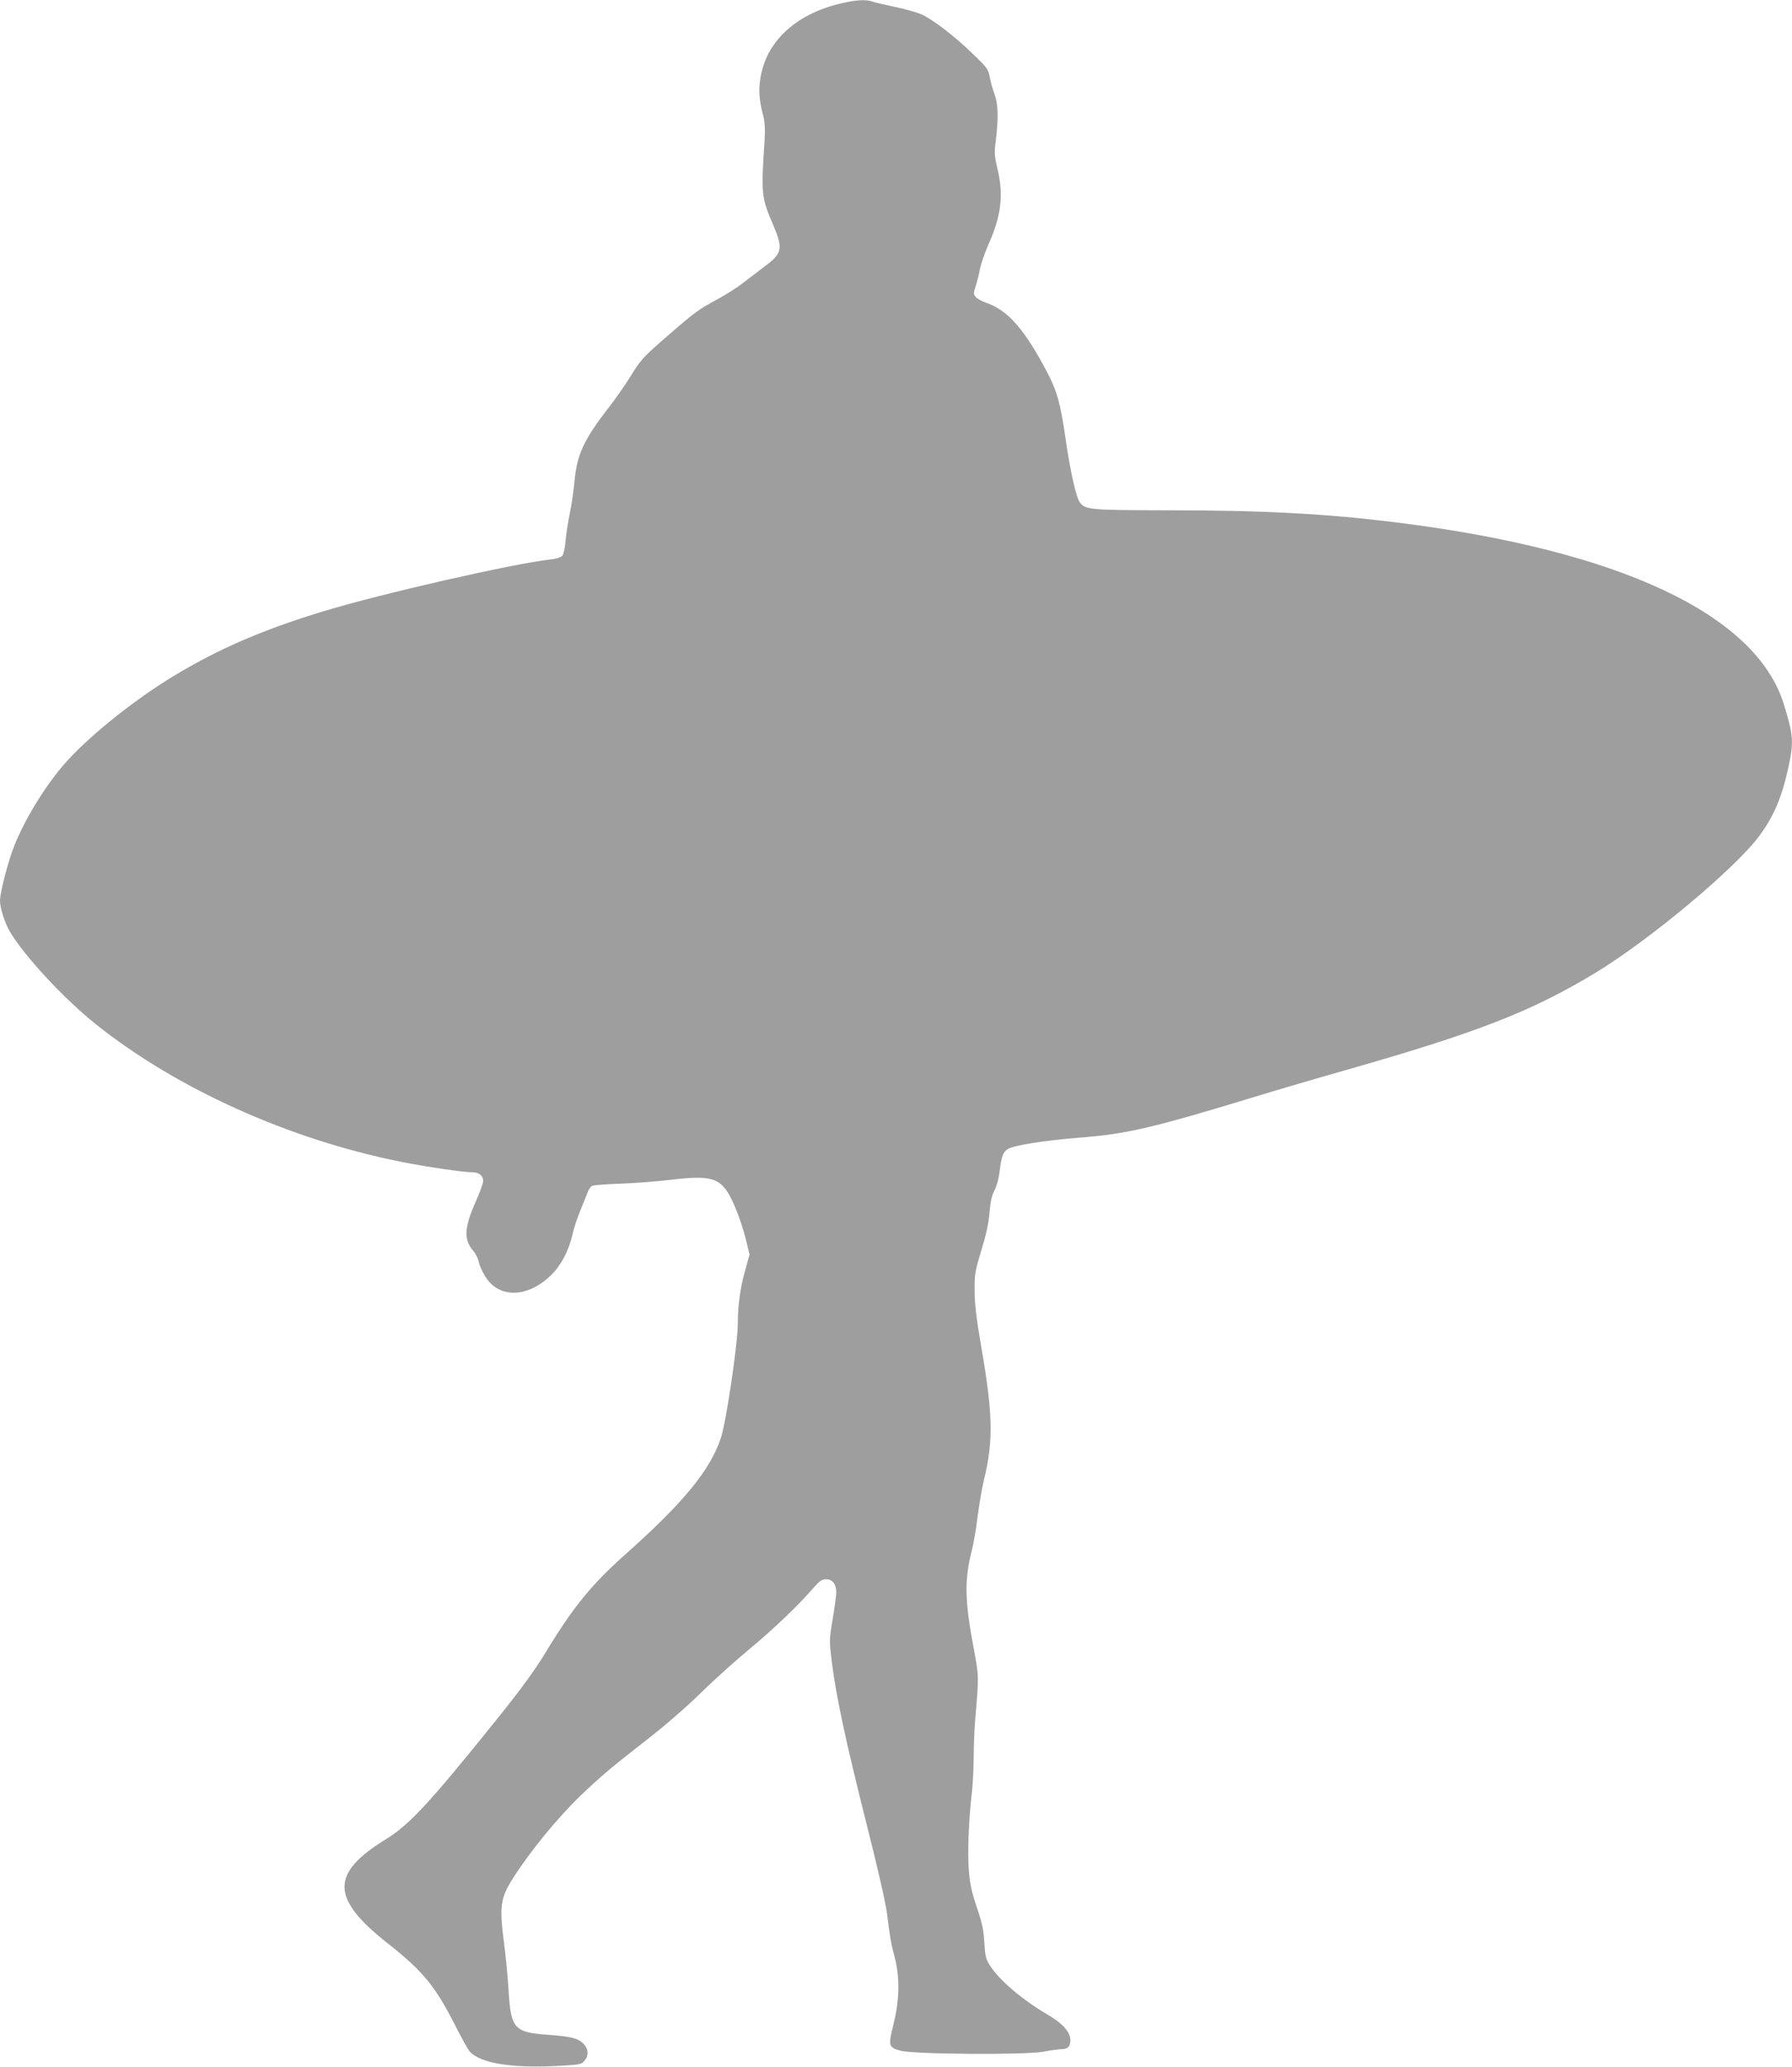
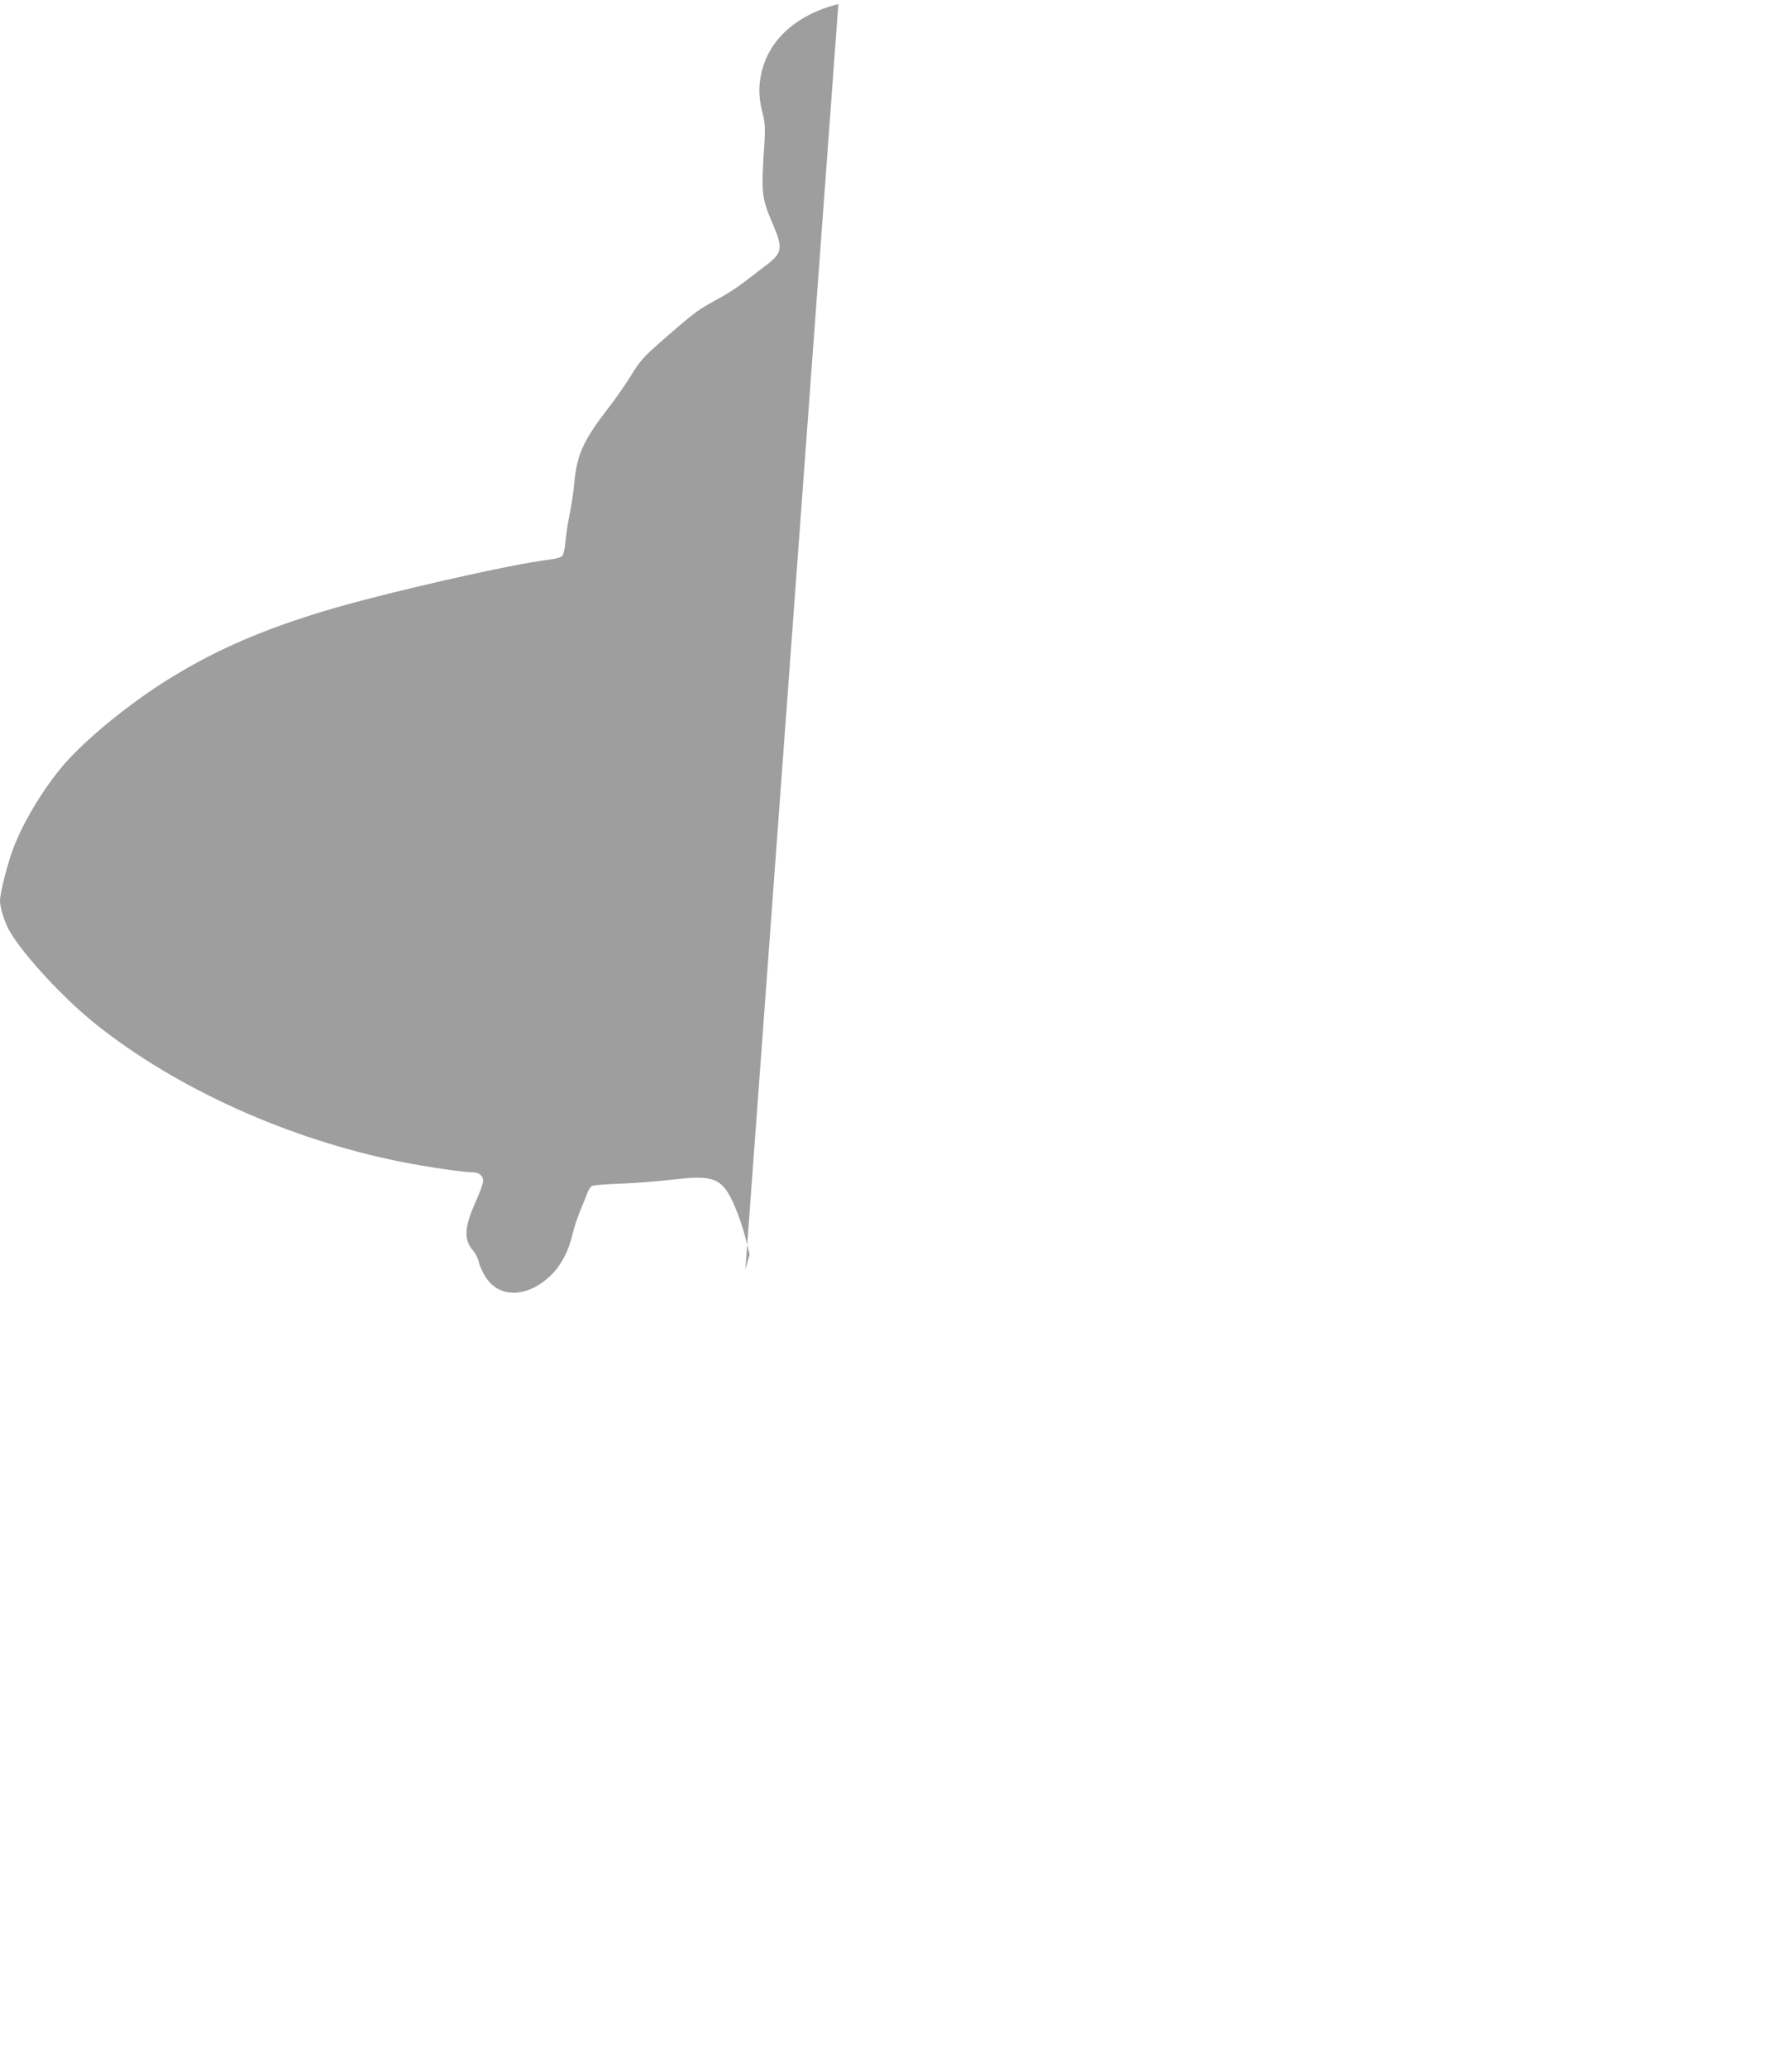
<svg xmlns="http://www.w3.org/2000/svg" version="1.0" width="1110pt" height="1280pt" viewBox="0 0 1110 1280" preserveAspectRatio="xMidYMid meet">
  <g transform="translate(0,1280) scale(0.1,-0.1)" fill="#9e9e9e" stroke="none">
-     <path d="M5193 12775 c-272 -69 -448 -236 -483 -460 -12 -75 -8 -133 17 -230 11 -44 13 -85 9 -155 -22 -335 -21 -350 55 -527 60 -142 54 -172 -51 -250 -36 -27 -95 -73 -133 -102 -37 -29 -113 -78 -170 -108 -109 -59 -133 -76 -302 -223 -151 -131 -166 -147 -231 -253 -31 -50 -92 -138 -136 -194 -152 -197 -193 -286 -209 -449 -5 -57 -18 -148 -29 -201 -12 -54 -23 -132 -27 -173 -3 -43 -12 -82 -20 -92 -9 -10 -38 -19 -76 -23 -231 -26 -1048 -212 -1405 -321 -375 -114 -650 -233 -929 -402 -229 -139 -489 -344 -645 -511 -126 -134 -267 -357 -338 -535 -39 -96 -90 -293 -90 -345 0 -43 30 -138 61 -190 90 -152 335 -416 534 -575 501 -399 1194 -712 1890 -851 162 -32 386 -65 444 -65 38 0 64 -22 64 -53 0 -15 -22 -75 -49 -135 -68 -153 -72 -229 -15 -295 16 -18 32 -49 36 -70 4 -20 21 -60 39 -89 83 -140 263 -138 410 6 61 59 109 150 132 251 8 38 31 106 49 150 18 44 39 94 45 112 7 17 19 35 28 39 10 5 89 11 177 14 88 3 232 14 321 25 260 31 310 9 385 -165 23 -52 53 -141 67 -197 l25 -102 -26 -93 c-32 -114 -47 -222 -47 -336 0 -123 -72 -610 -105 -708 -66 -198 -232 -400 -585 -714 -218 -194 -330 -332 -504 -619 -62 -103 -149 -222 -300 -410 -414 -515 -538 -649 -684 -740 -346 -212 -344 -366 6 -643 221 -174 296 -265 419 -506 41 -81 82 -155 92 -166 69 -77 278 -108 594 -87 88 5 101 9 118 30 27 33 24 73 -7 105 -35 34 -75 44 -220 55 -210 15 -230 38 -244 278 -5 81 -18 219 -30 306 -27 211 -19 265 56 383 107 169 278 377 420 514 126 120 193 177 404 341 109 84 249 205 340 294 85 84 223 207 305 275 145 120 302 270 395 378 37 42 52 52 77 52 39 0 63 -30 63 -80 0 -19 -10 -94 -22 -166 -22 -129 -22 -132 -5 -270 26 -209 86 -489 212 -989 72 -284 120 -495 130 -570 20 -158 23 -176 48 -270 31 -124 29 -260 -8 -408 -34 -137 -32 -145 41 -166 77 -23 761 -28 884 -7 49 9 103 16 118 16 36 0 52 17 52 55 0 51 -47 104 -141 159 -160 94 -300 214 -358 305 -25 40 -29 59 -34 141 -4 76 -13 120 -46 217 -32 95 -43 145 -50 230 -9 110 0 322 18 473 6 46 11 143 12 215 0 71 4 180 9 240 24 282 24 269 -9 449 -55 290 -58 424 -12 601 11 44 28 139 36 210 9 72 27 176 40 232 59 240 55 408 -17 823 -30 172 -41 265 -41 345 -1 102 2 120 41 250 30 97 46 170 51 235 6 68 14 107 31 138 13 24 27 76 32 120 12 94 21 117 50 136 35 23 232 54 445 71 291 22 453 60 1093 255 124 38 369 110 545 160 819 233 1154 363 1548 600 337 202 876 652 1025 854 93 128 140 240 182 435 31 148 28 190 -31 381 -173 556 -1017 952 -2394 1124 -440 55 -830 76 -1430 76 -480 1 -502 3 -537 50 -23 31 -60 199 -88 395 -31 216 -53 295 -116 414 -140 265 -242 381 -378 427 -24 8 -52 24 -61 34 -16 17 -16 23 -2 67 9 26 21 75 27 108 7 33 30 100 52 150 80 179 95 304 57 468 -20 83 -21 100 -10 184 16 136 14 219 -10 283 -11 30 -24 78 -29 105 -8 46 -17 58 -106 143 -106 103 -231 200 -307 239 -27 13 -103 36 -168 49 -66 14 -131 29 -145 34 -40 16 -111 10 -211 -15z" />
+     <path d="M5193 12775 c-272 -69 -448 -236 -483 -460 -12 -75 -8 -133 17 -230 11 -44 13 -85 9 -155 -22 -335 -21 -350 55 -527 60 -142 54 -172 -51 -250 -36 -27 -95 -73 -133 -102 -37 -29 -113 -78 -170 -108 -109 -59 -133 -76 -302 -223 -151 -131 -166 -147 -231 -253 -31 -50 -92 -138 -136 -194 -152 -197 -193 -286 -209 -449 -5 -57 -18 -148 -29 -201 -12 -54 -23 -132 -27 -173 -3 -43 -12 -82 -20 -92 -9 -10 -38 -19 -76 -23 -231 -26 -1048 -212 -1405 -321 -375 -114 -650 -233 -929 -402 -229 -139 -489 -344 -645 -511 -126 -134 -267 -357 -338 -535 -39 -96 -90 -293 -90 -345 0 -43 30 -138 61 -190 90 -152 335 -416 534 -575 501 -399 1194 -712 1890 -851 162 -32 386 -65 444 -65 38 0 64 -22 64 -53 0 -15 -22 -75 -49 -135 -68 -153 -72 -229 -15 -295 16 -18 32 -49 36 -70 4 -20 21 -60 39 -89 83 -140 263 -138 410 6 61 59 109 150 132 251 8 38 31 106 49 150 18 44 39 94 45 112 7 17 19 35 28 39 10 5 89 11 177 14 88 3 232 14 321 25 260 31 310 9 385 -165 23 -52 53 -141 67 -197 l25 -102 -26 -93 z" />
  </g>
</svg>